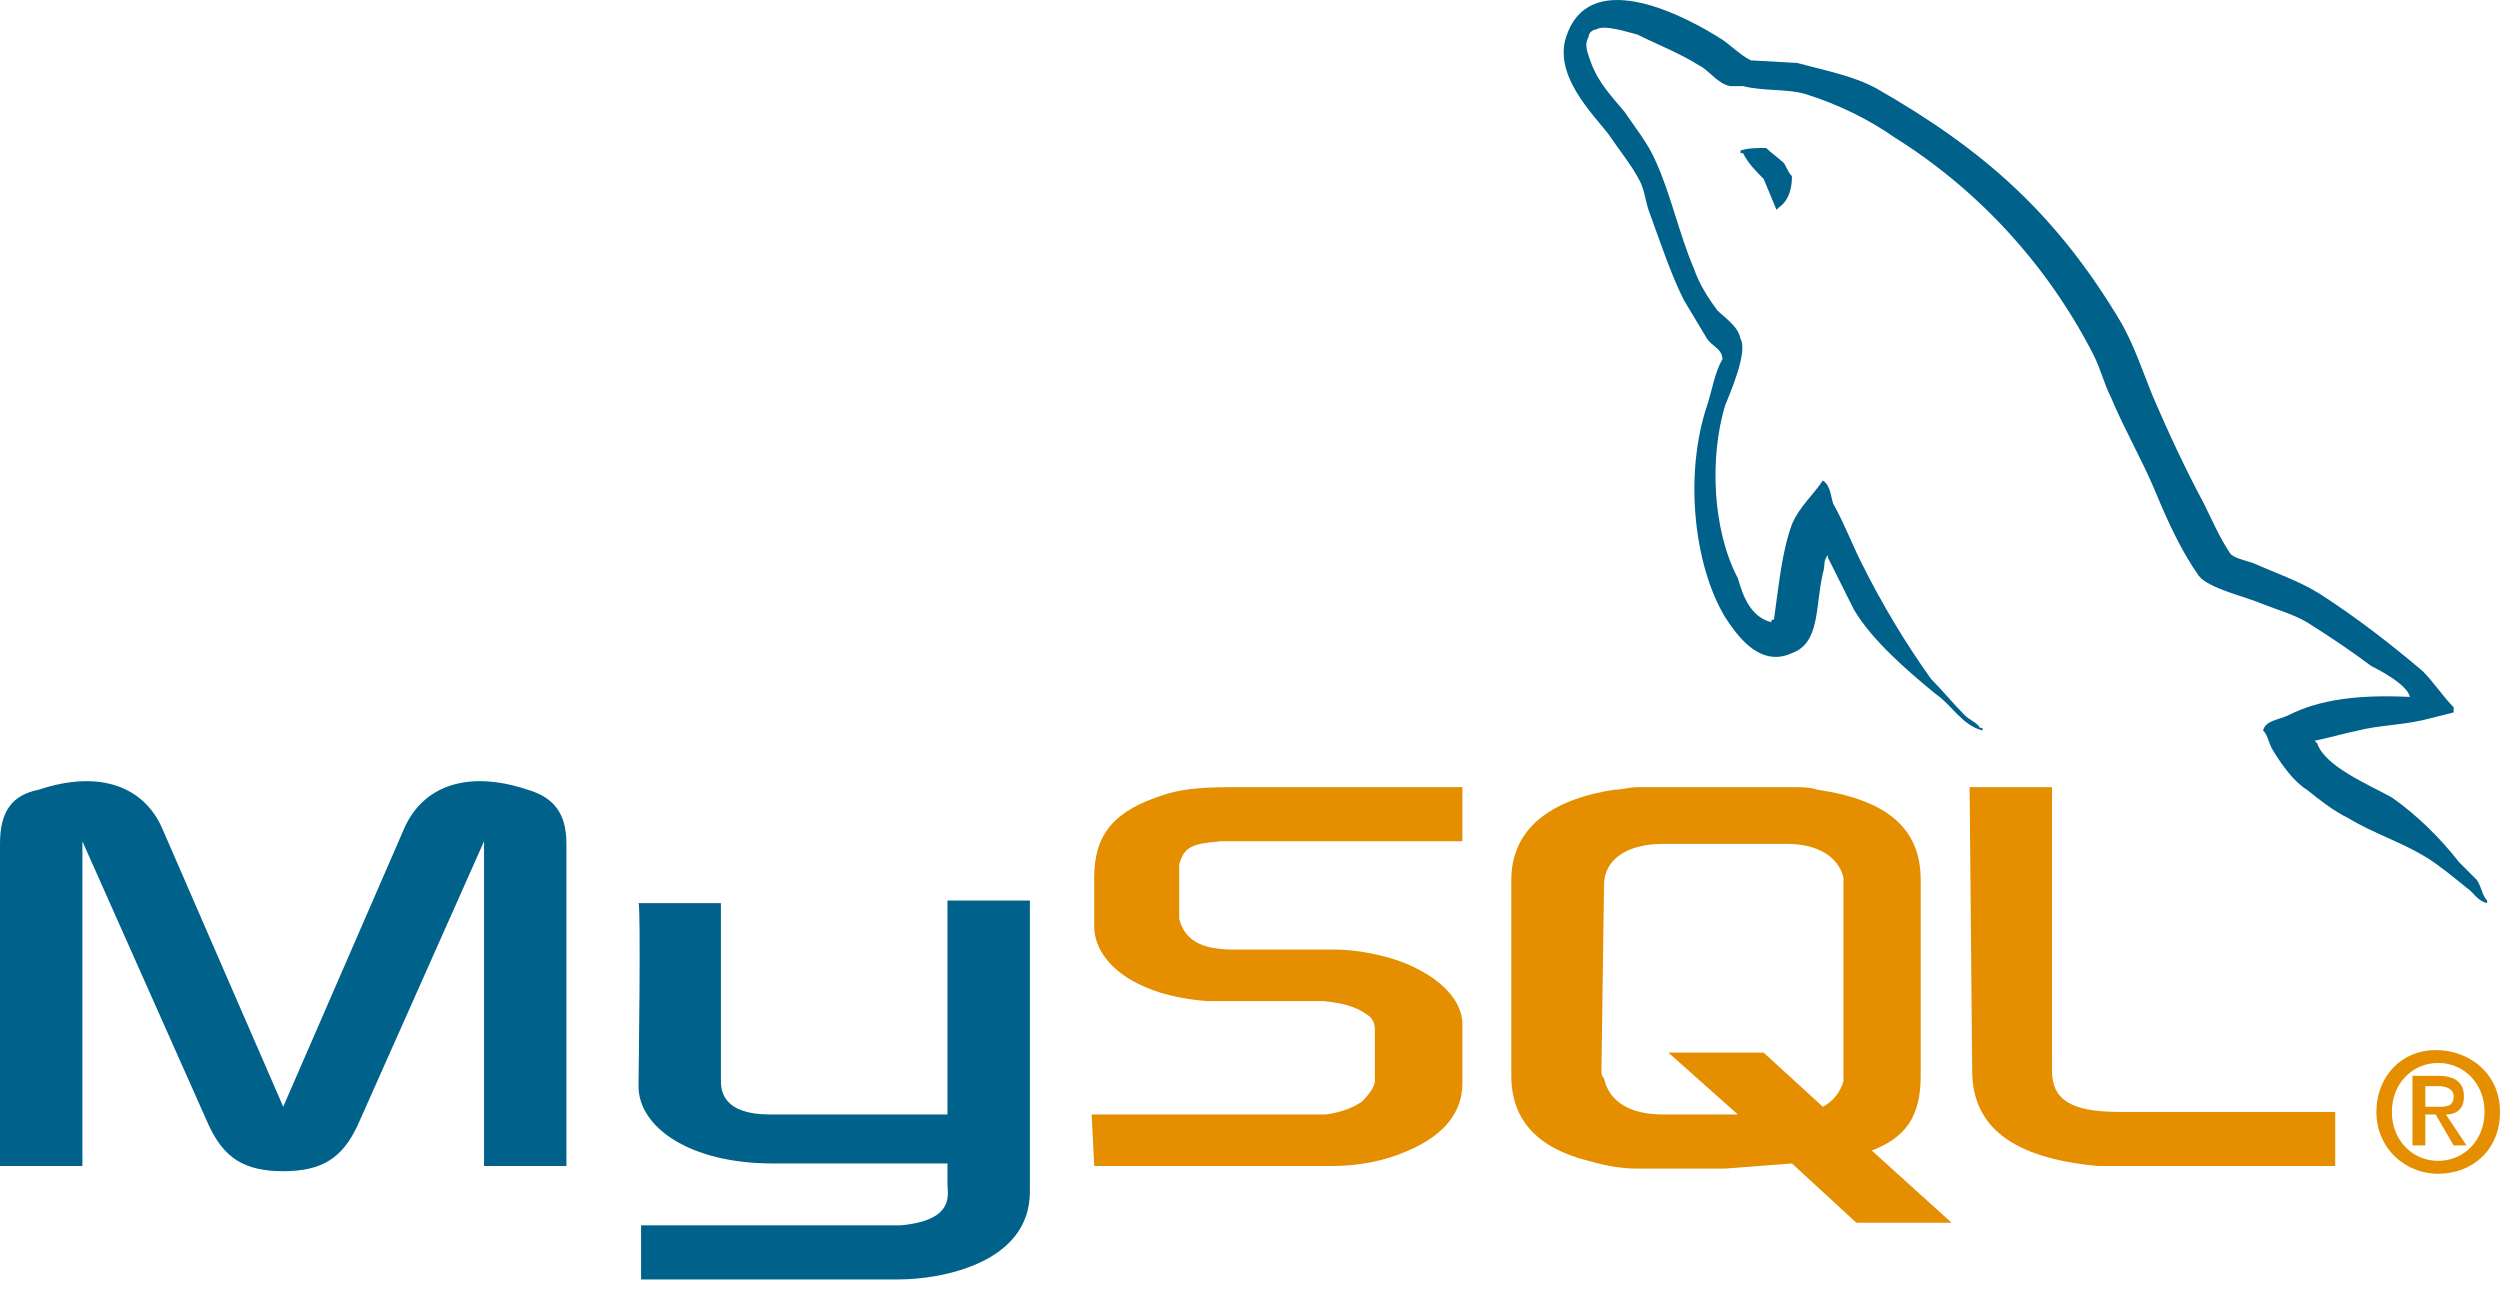
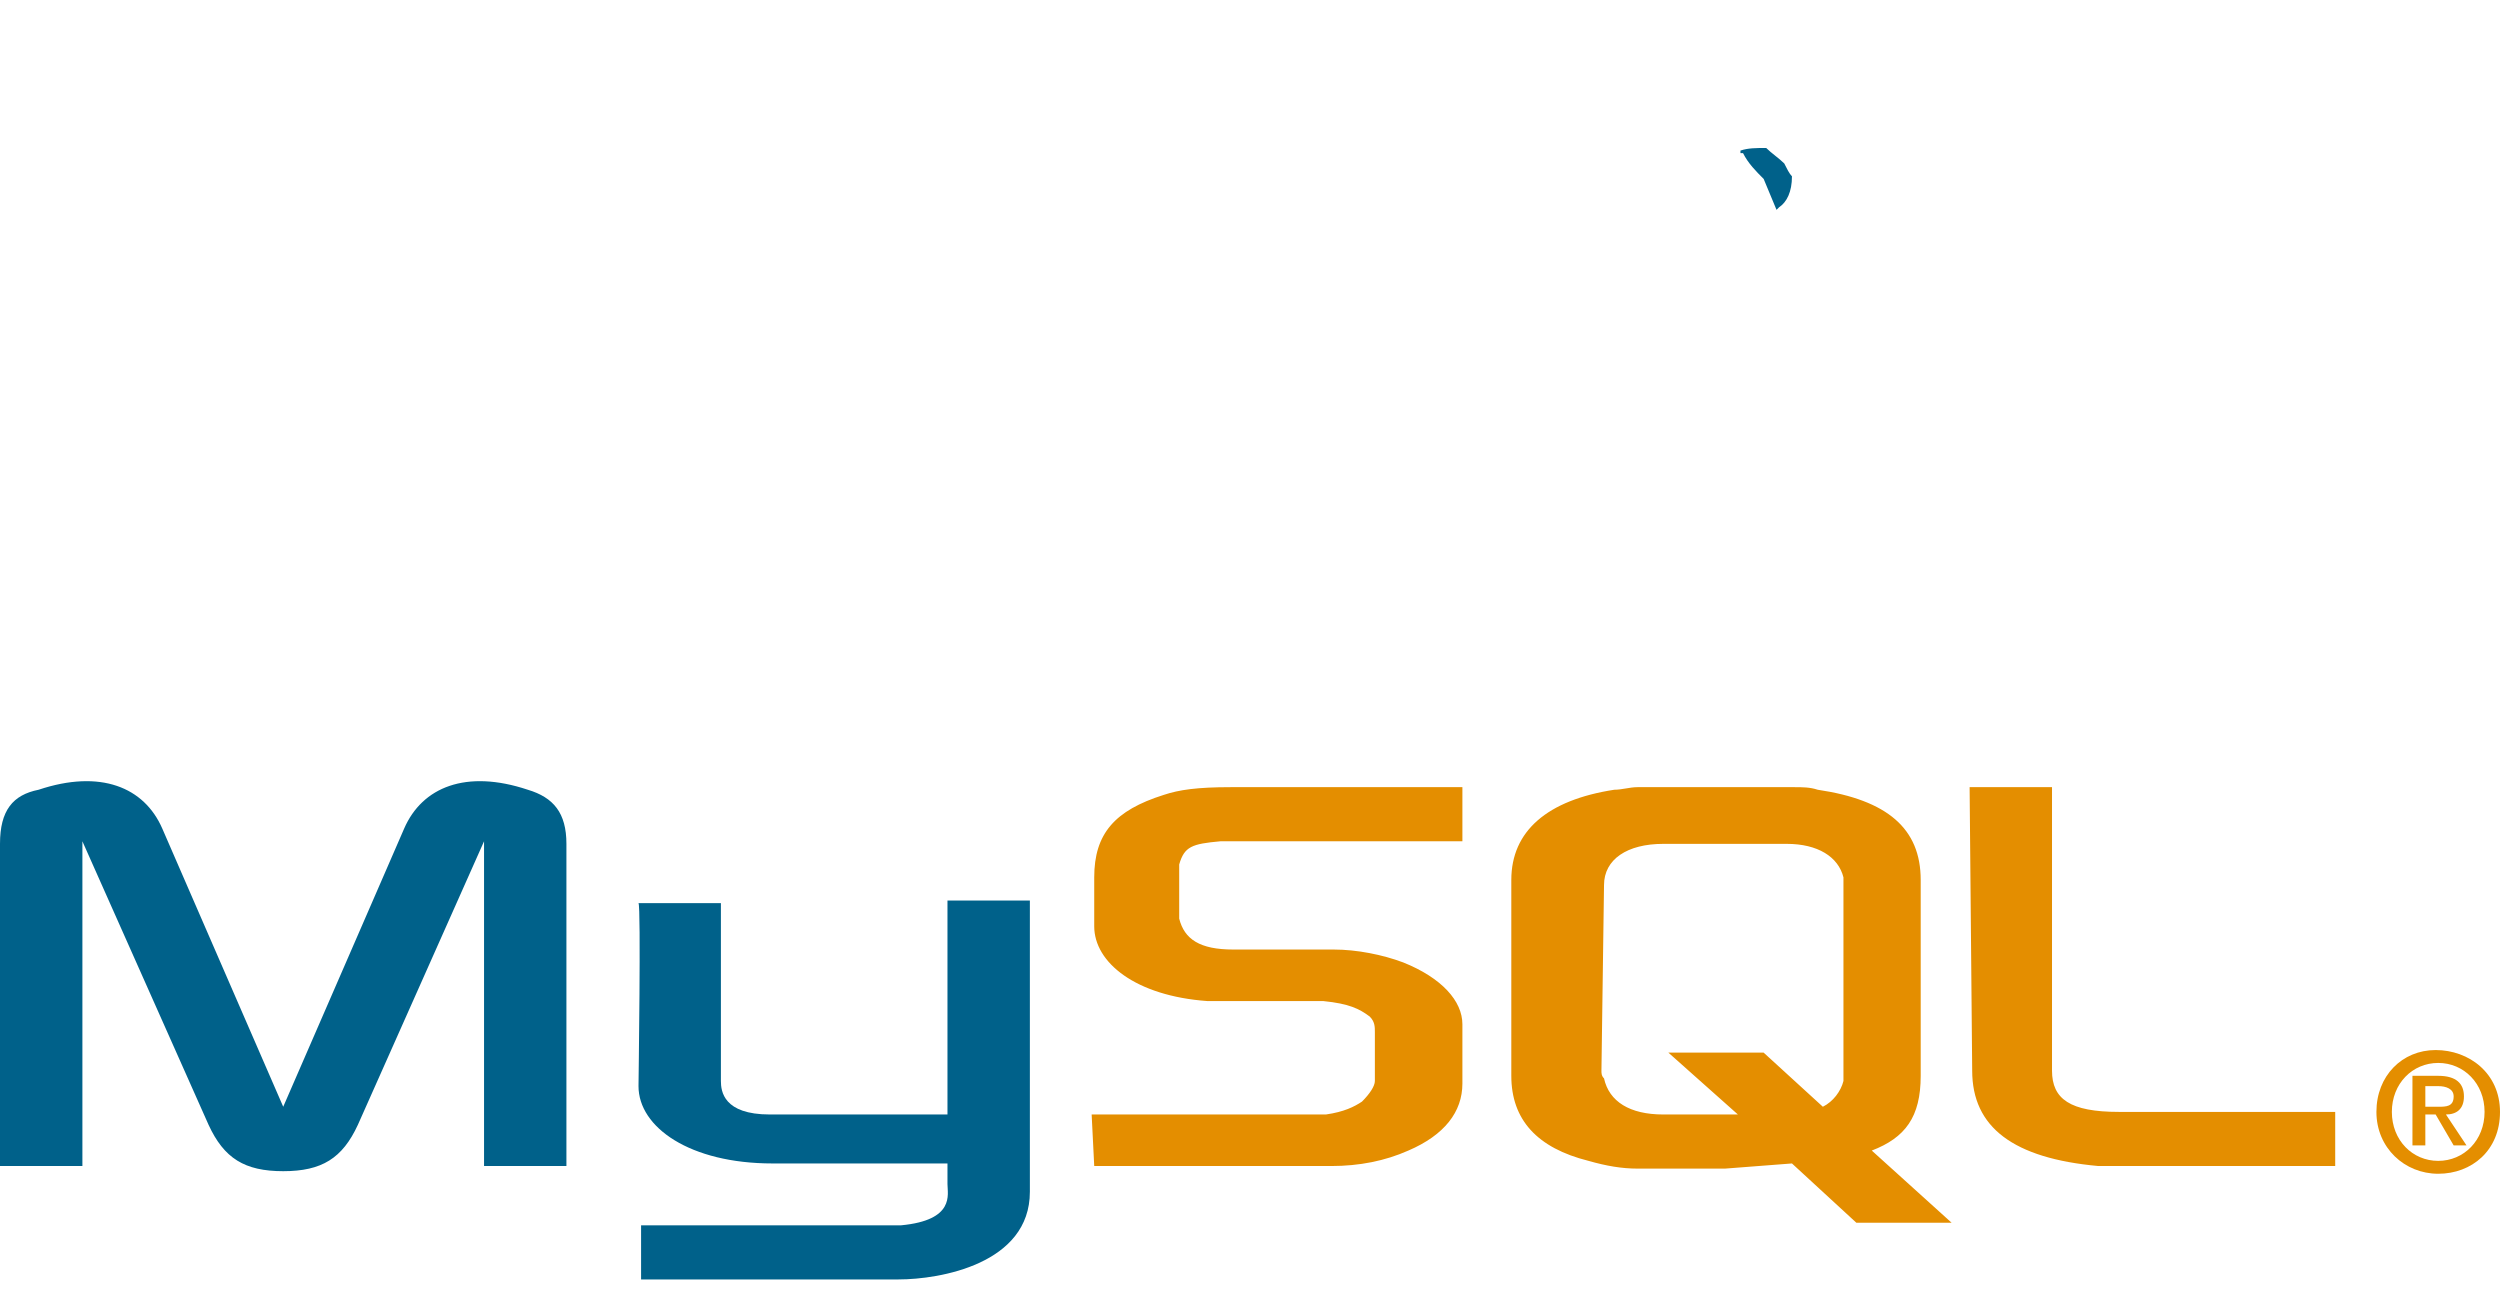
<svg xmlns="http://www.w3.org/2000/svg" width="97" height="50" viewBox="0 0 97 50" fill="none">
  <path d="M0 45.242H3.197V32.642L8.092 43.642C8.691 44.942 9.49 45.442 10.989 45.442C12.487 45.442 13.286 44.942 13.886 43.642L18.781 32.642V45.242H21.977V32.742C21.977 31.542 21.478 30.942 20.479 30.642C18.081 29.842 16.383 30.542 15.684 32.142L10.989 42.942L6.294 32.142C5.594 30.542 3.896 29.842 1.498 30.642C0.499 30.842 0 31.442 0 32.742V45.242ZM24.774 35.042H27.971V41.942C27.971 42.342 28.071 43.242 29.869 43.242C30.768 43.242 36.762 43.242 36.762 43.242V34.942H39.959V46.242C39.959 49.042 36.462 49.642 34.864 49.642H24.874V47.542H34.964C37.062 47.342 36.762 46.342 36.762 45.942V45.142H29.969C26.772 45.142 24.774 43.742 24.774 42.142C24.774 42.042 24.874 35.142 24.774 35.042Z" fill="#00618A" />
  <path d="M42.456 45.242H51.647C52.745 45.242 53.745 45.042 54.644 44.642C56.042 44.042 56.741 43.142 56.741 42.042V39.742C56.741 38.842 55.942 37.942 54.444 37.342C53.645 37.042 52.646 36.842 51.746 36.842H47.85C46.552 36.842 45.953 36.442 45.753 35.642C45.753 35.542 45.753 35.442 45.753 35.342V33.842C45.753 33.742 45.753 33.642 45.753 33.542C45.953 32.842 46.252 32.742 47.351 32.642C47.451 32.642 47.551 32.642 47.651 32.642H56.741V30.542H47.751C46.452 30.542 45.753 30.642 45.153 30.842C43.255 31.442 42.456 32.342 42.456 34.042V35.942C42.456 37.342 44.054 38.642 46.852 38.842C47.151 38.842 47.451 38.842 47.751 38.842H51.047C51.147 38.842 51.247 38.842 51.347 38.842C52.346 38.942 52.745 39.142 53.145 39.442C53.345 39.642 53.345 39.842 53.345 40.042V41.942C53.345 42.142 53.145 42.442 52.845 42.742C52.546 42.942 52.146 43.142 51.447 43.242C51.347 43.242 51.247 43.242 51.147 43.242H42.356L42.456 45.242ZM76.521 41.542C76.521 43.742 78.119 44.942 81.416 45.242C81.716 45.242 82.015 45.242 82.315 45.242H90.606V43.142H82.215C80.317 43.142 79.618 42.642 79.618 41.542V30.542H76.421L76.521 41.542ZM58.639 41.742V34.142C58.639 32.242 60.038 31.042 62.635 30.642C62.935 30.642 63.235 30.542 63.534 30.542H69.628C69.928 30.542 70.228 30.542 70.527 30.642C73.224 31.042 74.523 32.142 74.523 34.142V41.742C74.523 43.342 73.924 44.142 72.625 44.642L75.722 47.442H72.026L69.528 45.142L66.931 45.342H63.534C62.935 45.342 62.336 45.242 61.636 45.042C59.638 44.542 58.639 43.442 58.639 41.742ZM62.136 41.542C62.136 41.642 62.136 41.742 62.236 41.842C62.435 42.742 63.235 43.242 64.533 43.242H67.43L64.733 40.842H68.429L70.727 42.942C71.126 42.742 71.426 42.342 71.526 41.942C71.526 41.842 71.526 41.742 71.526 41.642V34.342C71.526 34.242 71.526 34.142 71.526 34.042C71.326 33.242 70.527 32.742 69.328 32.742H64.533C63.135 32.742 62.236 33.342 62.236 34.342L62.136 41.542Z" fill="#E48E00" />
-   <path d="M93.504 27.041C91.506 26.942 90.007 27.142 88.808 27.741C88.409 27.942 87.909 27.942 87.809 28.341C88.009 28.541 88.009 28.841 88.209 29.142C88.509 29.642 89.008 30.341 89.508 30.642C90.007 31.041 90.507 31.442 91.106 31.741C92.105 32.342 93.104 32.642 94.103 33.242C94.603 33.541 95.202 34.041 95.701 34.441C96.001 34.642 96.101 34.941 96.501 35.041V34.941C96.301 34.742 96.301 34.441 96.101 34.142L95.402 33.441C94.702 32.541 93.803 31.642 92.804 30.942C91.905 30.442 90.207 29.741 89.907 28.841L89.808 28.741C90.307 28.642 91.006 28.442 91.506 28.341C92.305 28.142 93.104 28.142 94.003 27.942L95.202 27.642V27.442C94.802 27.041 94.403 26.442 94.003 26.041C92.704 24.942 91.406 23.942 90.007 23.041C89.208 22.541 88.309 22.241 87.41 21.841C87.11 21.741 86.611 21.642 86.511 21.442C86.111 20.841 85.812 20.142 85.512 19.541C84.813 18.241 84.113 16.741 83.514 15.341C83.114 14.341 82.815 13.441 82.315 12.541C79.818 8.342 77.021 5.842 72.825 3.442C71.926 2.942 70.827 2.742 69.728 2.442L67.93 2.342C67.531 2.142 67.131 1.742 66.831 1.542C65.433 0.642 61.836 -1.258 60.837 1.242C60.138 2.842 61.836 4.442 62.436 5.242C62.835 5.842 63.335 6.442 63.635 7.042C63.834 7.442 63.834 7.842 64.034 8.342C64.434 9.442 64.833 10.642 65.333 11.642C65.632 12.142 65.932 12.642 66.232 13.142C66.432 13.441 66.831 13.541 66.831 13.941C66.531 14.441 66.432 15.142 66.232 15.742C65.333 18.442 65.732 21.942 66.931 23.942C67.331 24.541 68.23 25.942 69.528 25.341C70.627 24.942 70.427 23.541 70.727 22.241C70.827 21.942 70.727 21.741 70.927 21.541V21.642L71.926 23.642C72.625 24.841 74.024 26.041 75.123 26.942C75.722 27.341 76.122 28.142 76.921 28.341V28.241H76.821C76.721 28.041 76.421 27.942 76.222 27.741C75.822 27.341 75.322 26.741 74.923 26.341C73.924 24.942 73.025 23.442 72.226 21.841C71.826 21.041 71.526 20.241 71.127 19.541C71.027 19.241 71.027 18.841 70.727 18.642C70.328 19.241 69.828 19.642 69.528 20.341C69.129 21.442 69.029 22.642 68.829 24.041C68.729 24.041 68.729 24.041 68.729 24.142C67.93 23.942 67.63 23.142 67.431 22.442C66.432 20.541 66.332 17.741 66.931 15.742C67.131 15.242 67.83 13.642 67.531 13.142C67.431 12.642 66.931 12.341 66.631 12.041C66.332 11.642 65.932 11.041 65.732 10.441C65.133 9.042 64.833 7.542 64.234 6.242C63.934 5.542 63.435 4.942 63.035 4.342C62.536 3.742 62.036 3.242 61.736 2.442C61.636 2.142 61.437 1.742 61.636 1.442C61.636 1.242 61.836 1.142 61.936 1.142C62.236 0.942 63.135 1.242 63.535 1.342C64.334 1.742 65.133 2.042 65.932 2.542C66.332 2.742 66.631 3.242 67.131 3.342H67.63C68.43 3.542 69.329 3.442 70.028 3.642C71.326 4.042 72.525 4.642 73.524 5.342C76.721 7.342 79.418 10.242 81.216 13.742C81.516 14.341 81.616 14.841 81.916 15.441C82.415 16.642 83.114 17.841 83.614 19.041C84.113 20.241 84.613 21.341 85.312 22.341C85.712 22.841 87.11 23.142 87.809 23.442C88.309 23.642 89.008 23.841 89.508 24.142C90.307 24.642 91.206 25.241 92.005 25.841C92.205 25.942 93.404 26.541 93.504 27.041Z" fill="#00618A" />
  <path fill-rule="evenodd" clip-rule="evenodd" d="M68.529 5.742C68.13 5.742 67.83 5.742 67.53 5.842V5.942H67.63C67.83 6.342 68.13 6.642 68.43 6.942L68.929 8.142L69.029 8.042C69.329 7.842 69.528 7.442 69.528 6.842C69.428 6.742 69.329 6.542 69.229 6.342C69.029 6.142 68.729 5.942 68.529 5.742Z" fill="#00618A" />
  <path fill-rule="evenodd" clip-rule="evenodd" d="M92.205 43.142C92.205 44.542 93.304 45.542 94.603 45.542C95.901 45.542 97 44.642 97 43.142C97 41.642 95.801 40.742 94.503 40.742C93.204 40.742 92.205 41.742 92.205 43.142ZM96.401 43.142C96.401 44.242 95.601 45.042 94.603 45.042C93.603 45.042 92.804 44.242 92.804 43.142C92.804 42.042 93.603 41.242 94.603 41.242C95.601 41.242 96.401 42.042 96.401 43.142ZM95.202 44.442H95.701L94.902 43.242C95.302 43.242 95.601 43.042 95.601 42.542C95.601 42.042 95.302 41.742 94.603 41.742H93.603V44.442H94.103V43.242H94.503L95.202 44.442ZM94.103 42.942V42.142H94.603C94.902 42.142 95.202 42.242 95.202 42.542C95.202 42.942 94.902 42.942 94.603 42.942H94.103Z" fill="#E48E00" />
</svg>